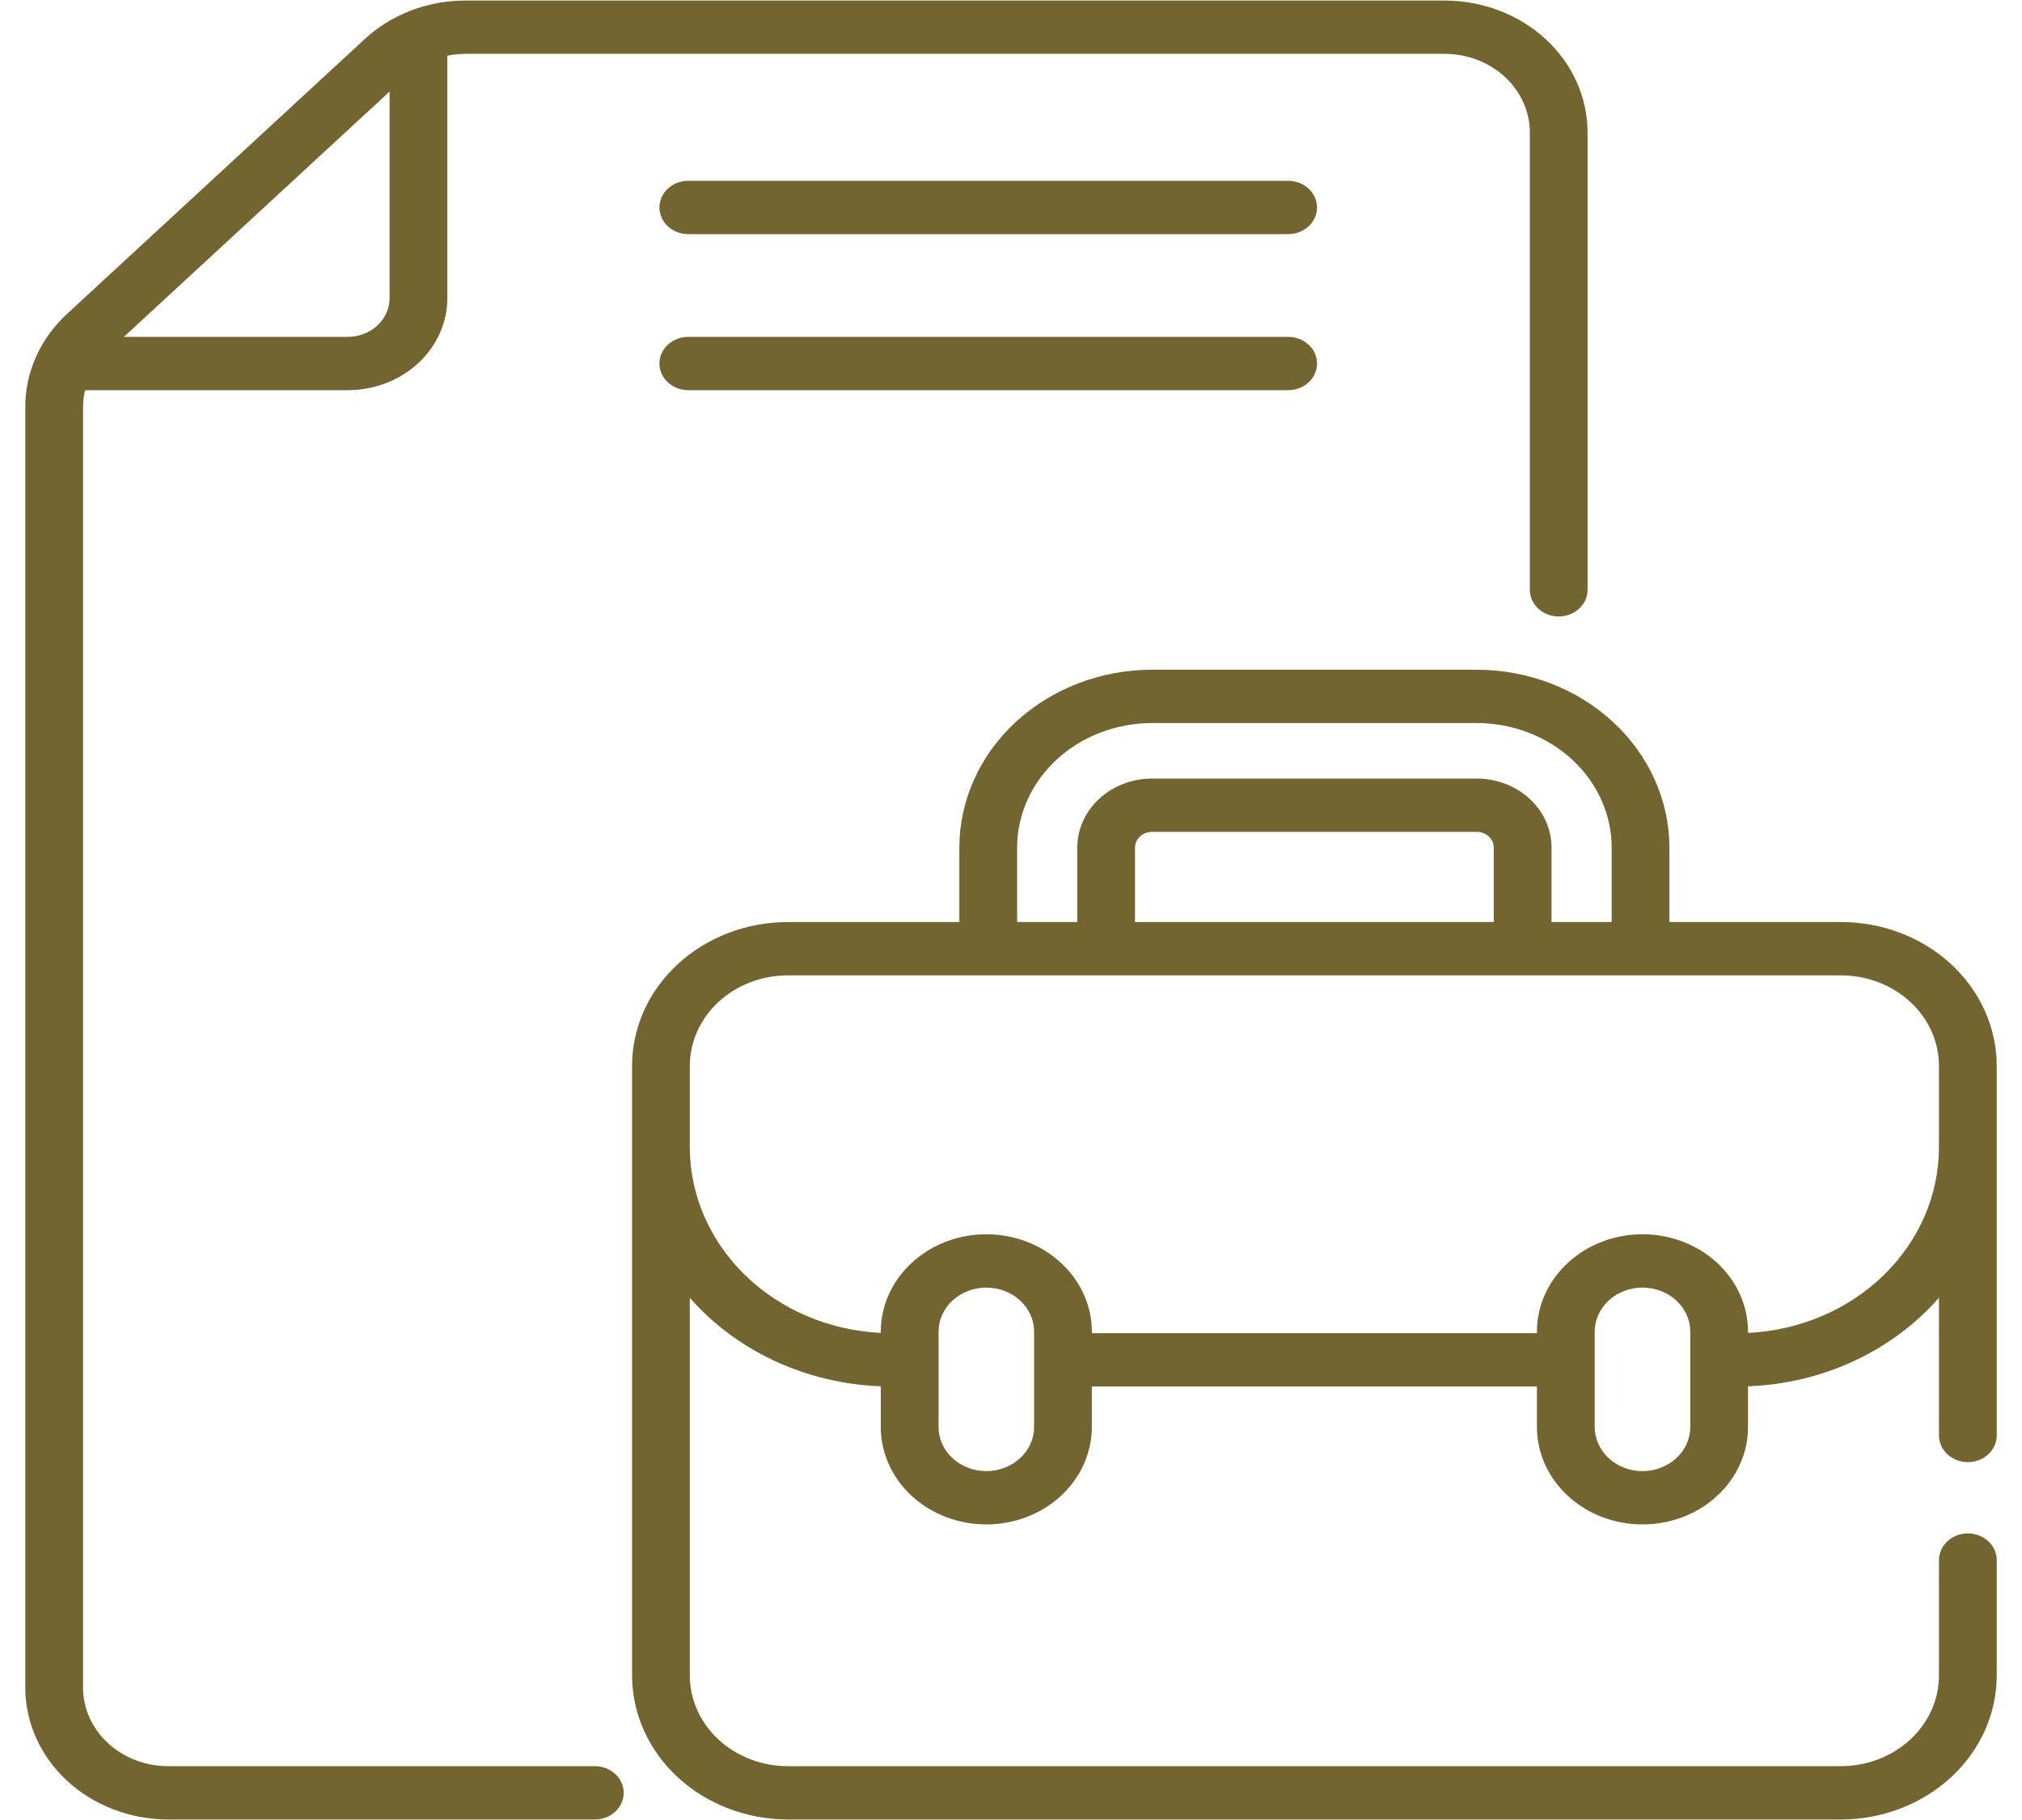
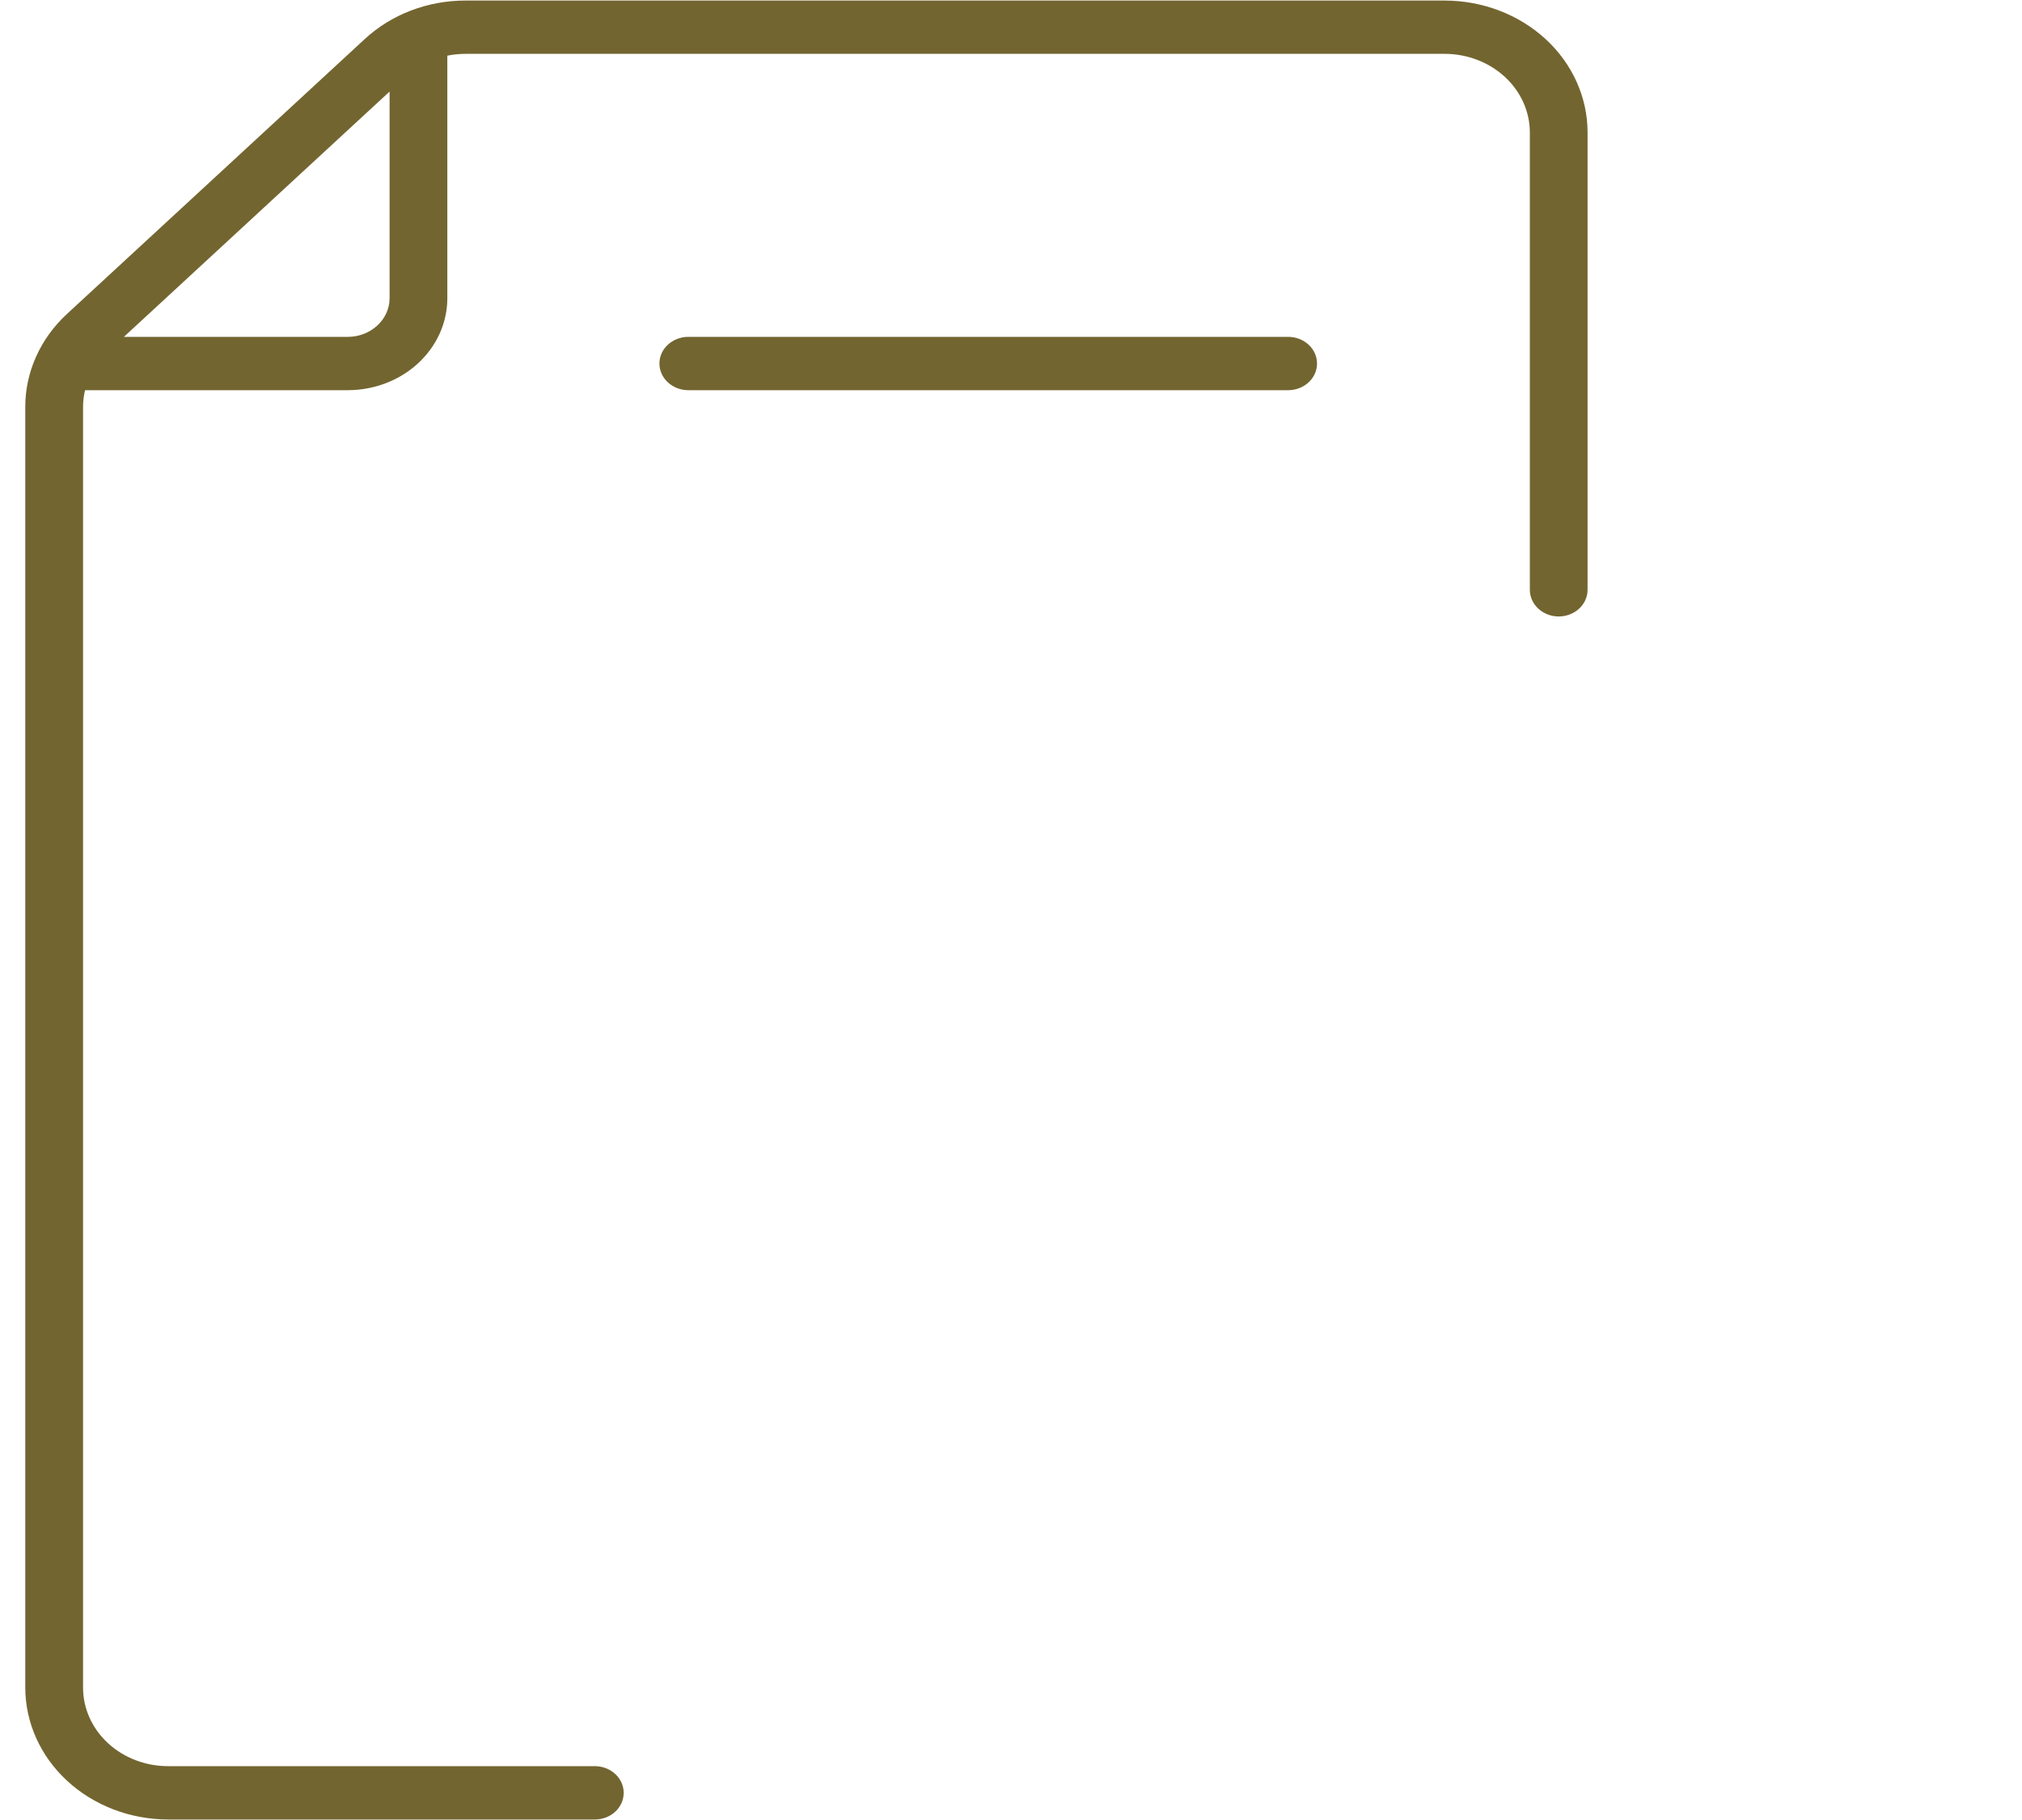
<svg xmlns="http://www.w3.org/2000/svg" width="40" height="36" viewBox="0 0 40 36" fill="none">
  <g id="Frame" clip-path="url(#clip0_488_1695)">
    <g id="Grupo 9">
      <g id="Grupo 8">
-         <path id="Trazado 2" d="M25.483 3.576H13.616C13.464 3.576 13.319 3.632 13.212 3.731C13.105 3.83 13.045 3.964 13.045 4.104C13.045 4.243 13.105 4.378 13.212 4.476C13.319 4.575 13.464 4.631 13.616 4.631H25.483C25.635 4.631 25.78 4.575 25.887 4.476C25.994 4.378 26.054 4.243 26.054 4.104C26.054 3.964 25.994 3.83 25.887 3.731C25.78 3.632 25.635 3.576 25.483 3.576Z" fill="#736530" />
        <path id="Trazado 3" d="M25.483 6.663H13.616C13.464 6.663 13.319 6.719 13.212 6.818C13.105 6.916 13.045 7.051 13.045 7.19C13.045 7.33 13.105 7.464 13.212 7.563C13.319 7.662 13.464 7.718 13.616 7.718H25.483C25.635 7.718 25.78 7.662 25.887 7.563C25.994 7.464 26.054 7.33 26.054 7.19C26.054 7.051 25.994 6.916 25.887 6.818C25.78 6.719 25.635 6.663 25.483 6.663Z" fill="#736530" />
-         <path id="Trazado 4" d="M36.417 18.238H33.025V16.766C33.024 15.833 32.622 14.938 31.907 14.279C31.193 13.619 30.224 13.248 29.213 13.247H22.79C21.78 13.248 20.811 13.619 20.096 14.279C19.381 14.938 18.979 15.833 18.978 16.766V18.238H15.587C15.182 18.238 14.781 18.312 14.407 18.455C14.033 18.598 13.693 18.807 13.407 19.072C13.12 19.336 12.893 19.65 12.738 19.995C12.583 20.34 12.504 20.71 12.504 21.084V33.144C12.505 33.898 12.83 34.622 13.408 35.155C13.986 35.689 14.769 35.989 15.587 35.99H36.417C37.234 35.989 38.018 35.689 38.596 35.155C39.174 34.622 39.499 33.898 39.5 33.144V30.859C39.5 30.719 39.44 30.585 39.333 30.486C39.225 30.387 39.08 30.331 38.929 30.331C38.777 30.331 38.632 30.387 38.525 30.486C38.418 30.585 38.357 30.719 38.357 30.859V33.144C38.357 33.619 38.152 34.074 37.788 34.41C37.425 34.746 36.931 34.935 36.417 34.935H15.587C15.072 34.935 14.579 34.746 14.215 34.41C13.851 34.074 13.647 33.619 13.646 33.144V25.67C14.104 26.193 14.678 26.62 15.33 26.922C15.982 27.224 16.695 27.394 17.424 27.421V28.226C17.424 28.737 17.644 29.227 18.035 29.589C18.427 29.95 18.958 30.153 19.512 30.153C20.065 30.153 20.596 29.95 20.988 29.589C21.379 29.227 21.599 28.737 21.599 28.226V27.425H30.404V28.226C30.404 28.479 30.458 28.73 30.563 28.964C30.668 29.198 30.822 29.41 31.016 29.589C31.21 29.768 31.44 29.91 31.693 30.007C31.946 30.104 32.218 30.153 32.492 30.153C32.766 30.153 33.038 30.104 33.291 30.007C33.544 29.91 33.775 29.768 33.968 29.589C34.162 29.41 34.316 29.198 34.421 28.964C34.526 28.73 34.58 28.479 34.58 28.226V27.421C35.308 27.395 36.022 27.224 36.674 26.922C37.325 26.62 37.899 26.193 38.357 25.67V28.393C38.357 28.533 38.418 28.668 38.525 28.766C38.632 28.865 38.777 28.921 38.929 28.921C39.08 28.921 39.225 28.865 39.333 28.766C39.44 28.668 39.5 28.533 39.5 28.393V21.084C39.5 20.71 39.42 20.34 39.265 19.995C39.11 19.649 38.883 19.336 38.597 19.071C38.311 18.807 37.971 18.597 37.597 18.454C37.223 18.311 36.822 18.238 36.417 18.238ZM20.121 16.766C20.122 16.112 20.403 15.486 20.904 15.024C21.404 14.562 22.083 14.303 22.79 14.302H29.213C29.921 14.303 30.599 14.562 31.1 15.024C31.6 15.486 31.882 16.112 31.883 16.766V18.238H30.693V16.766C30.693 16.404 30.537 16.056 30.259 15.8C29.982 15.544 29.606 15.4 29.213 15.4H22.79C22.398 15.4 22.022 15.544 21.745 15.8C21.467 16.056 21.311 16.404 21.311 16.766V18.238H20.121V16.766ZM22.453 18.238V16.766C22.453 16.683 22.489 16.604 22.552 16.546C22.615 16.487 22.701 16.455 22.79 16.454H29.213C29.303 16.455 29.388 16.487 29.452 16.546C29.515 16.604 29.55 16.683 29.55 16.766V18.238H22.453ZM20.457 28.226C20.457 28.458 20.358 28.68 20.18 28.843C20.003 29.007 19.762 29.099 19.512 29.099C19.261 29.099 19.021 29.007 18.843 28.843C18.666 28.68 18.567 28.458 18.567 28.226V26.341C18.567 26.11 18.666 25.888 18.843 25.724C19.021 25.561 19.261 25.469 19.512 25.469C19.762 25.469 20.003 25.561 20.18 25.724C20.358 25.888 20.457 26.11 20.457 26.341V28.226ZM33.438 28.226C33.438 28.458 33.338 28.68 33.161 28.843C32.983 29.007 32.743 29.099 32.492 29.099C32.242 29.099 32.001 29.007 31.824 28.843C31.647 28.68 31.547 28.458 31.547 28.226V26.903C31.547 26.901 31.547 26.899 31.547 26.897C31.547 26.896 31.547 26.894 31.547 26.892V26.341C31.547 26.11 31.647 25.888 31.824 25.724C32.001 25.561 32.242 25.469 32.492 25.469C32.743 25.469 32.983 25.561 33.161 25.724C33.338 25.888 33.438 26.11 33.438 26.341V28.226ZM34.58 26.365V26.341C34.58 25.83 34.36 25.34 33.969 24.979C33.577 24.617 33.046 24.414 32.492 24.414C31.939 24.414 31.407 24.617 31.016 24.979C30.624 25.34 30.404 25.83 30.404 26.341V26.37H21.6V26.341C21.6 25.83 21.38 25.34 20.988 24.979C20.597 24.617 20.066 24.414 19.512 24.414C18.958 24.414 18.427 24.617 18.036 24.979C17.644 25.34 17.424 25.83 17.424 26.341V26.365C16.405 26.316 15.446 25.909 14.743 25.226C14.04 24.543 13.648 23.638 13.646 22.696V21.084C13.646 20.848 13.697 20.616 13.794 20.398C13.892 20.181 14.035 19.983 14.215 19.817C14.395 19.651 14.609 19.519 14.844 19.429C15.08 19.339 15.332 19.293 15.587 19.293H36.417C36.672 19.293 36.924 19.339 37.16 19.429C37.395 19.519 37.609 19.651 37.789 19.817C37.969 19.983 38.112 20.181 38.21 20.398C38.307 20.616 38.357 20.849 38.357 21.084V22.696C38.356 23.638 37.964 24.543 37.261 25.226C36.558 25.909 35.599 26.316 34.58 26.365H34.58Z" fill="#736530" />
        <path id="Trazado 5" d="M11.767 34.935H3.325C2.879 34.935 2.451 34.771 2.136 34.48C1.821 34.189 1.643 33.794 1.643 33.382V8.052C1.643 7.94 1.656 7.828 1.682 7.718H6.881C7.403 7.717 7.903 7.526 8.272 7.185C8.641 6.844 8.849 6.382 8.849 5.901V1.101C8.968 1.077 9.09 1.065 9.212 1.065H28.581C29.027 1.066 29.455 1.23 29.77 1.521C30.086 1.812 30.263 2.207 30.264 2.619V11.666C30.264 11.806 30.324 11.941 30.431 12.039C30.538 12.138 30.683 12.194 30.835 12.194C30.986 12.194 31.132 12.138 31.239 12.039C31.346 11.941 31.406 11.806 31.406 11.666V2.619C31.405 1.927 31.108 1.264 30.578 0.775C30.048 0.287 29.33 0.012 28.581 0.011H9.211C8.84 0.01 8.473 0.077 8.13 0.208C7.787 0.339 7.475 0.532 7.214 0.774L1.327 6.208C1.064 6.45 0.856 6.737 0.714 7.054C0.572 7.37 0.499 7.71 0.5 8.052V33.382C0.501 34.074 0.799 34.737 1.328 35.225C1.858 35.714 2.576 35.989 3.325 35.99H11.767C11.919 35.99 12.064 35.935 12.171 35.836C12.278 35.737 12.338 35.603 12.338 35.463C12.338 35.323 12.278 35.189 12.171 35.09C12.064 34.991 11.919 34.935 11.767 34.935ZM7.707 1.811V5.901C7.706 6.103 7.619 6.296 7.464 6.439C7.309 6.582 7.1 6.663 6.881 6.663H2.451L7.707 1.811Z" fill="#736530" />
      </g>
    </g>
  </g>
  <defs>
    <clipPath id="clip0_488_1695">
      <rect width="39" height="36" fill="white" transform="translate(0.5)" />
    </clipPath>
  </defs>
</svg>